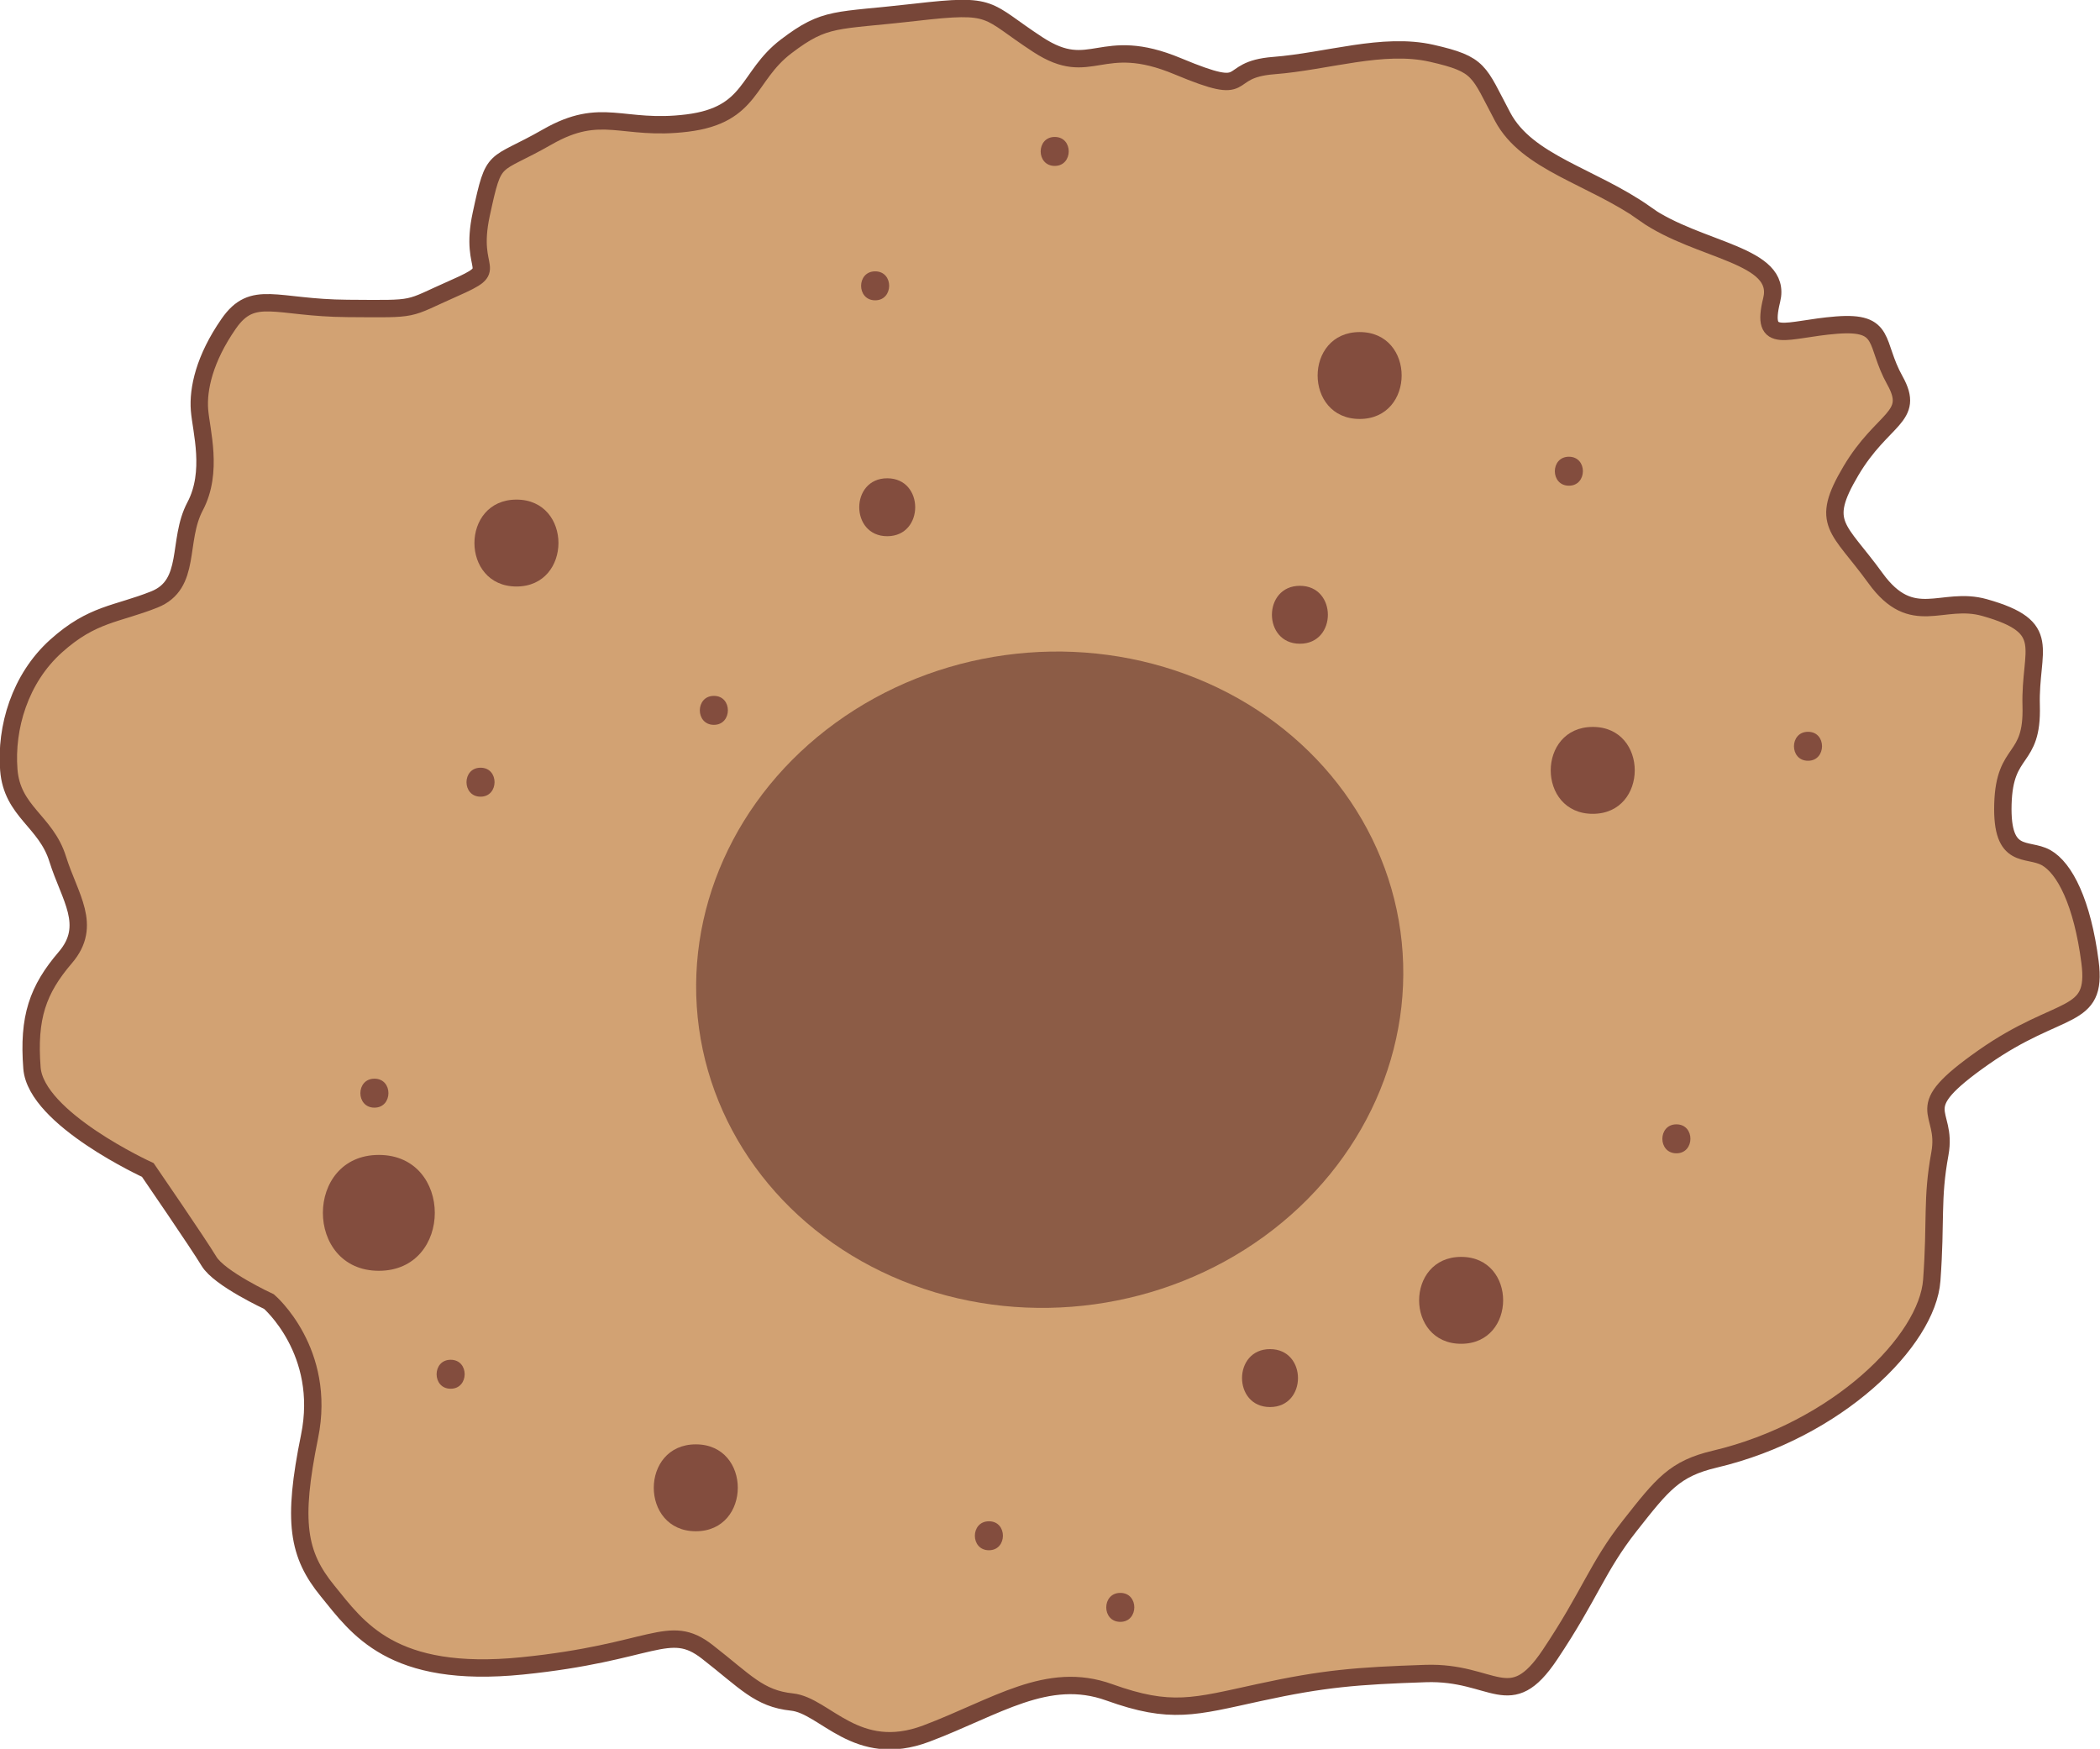
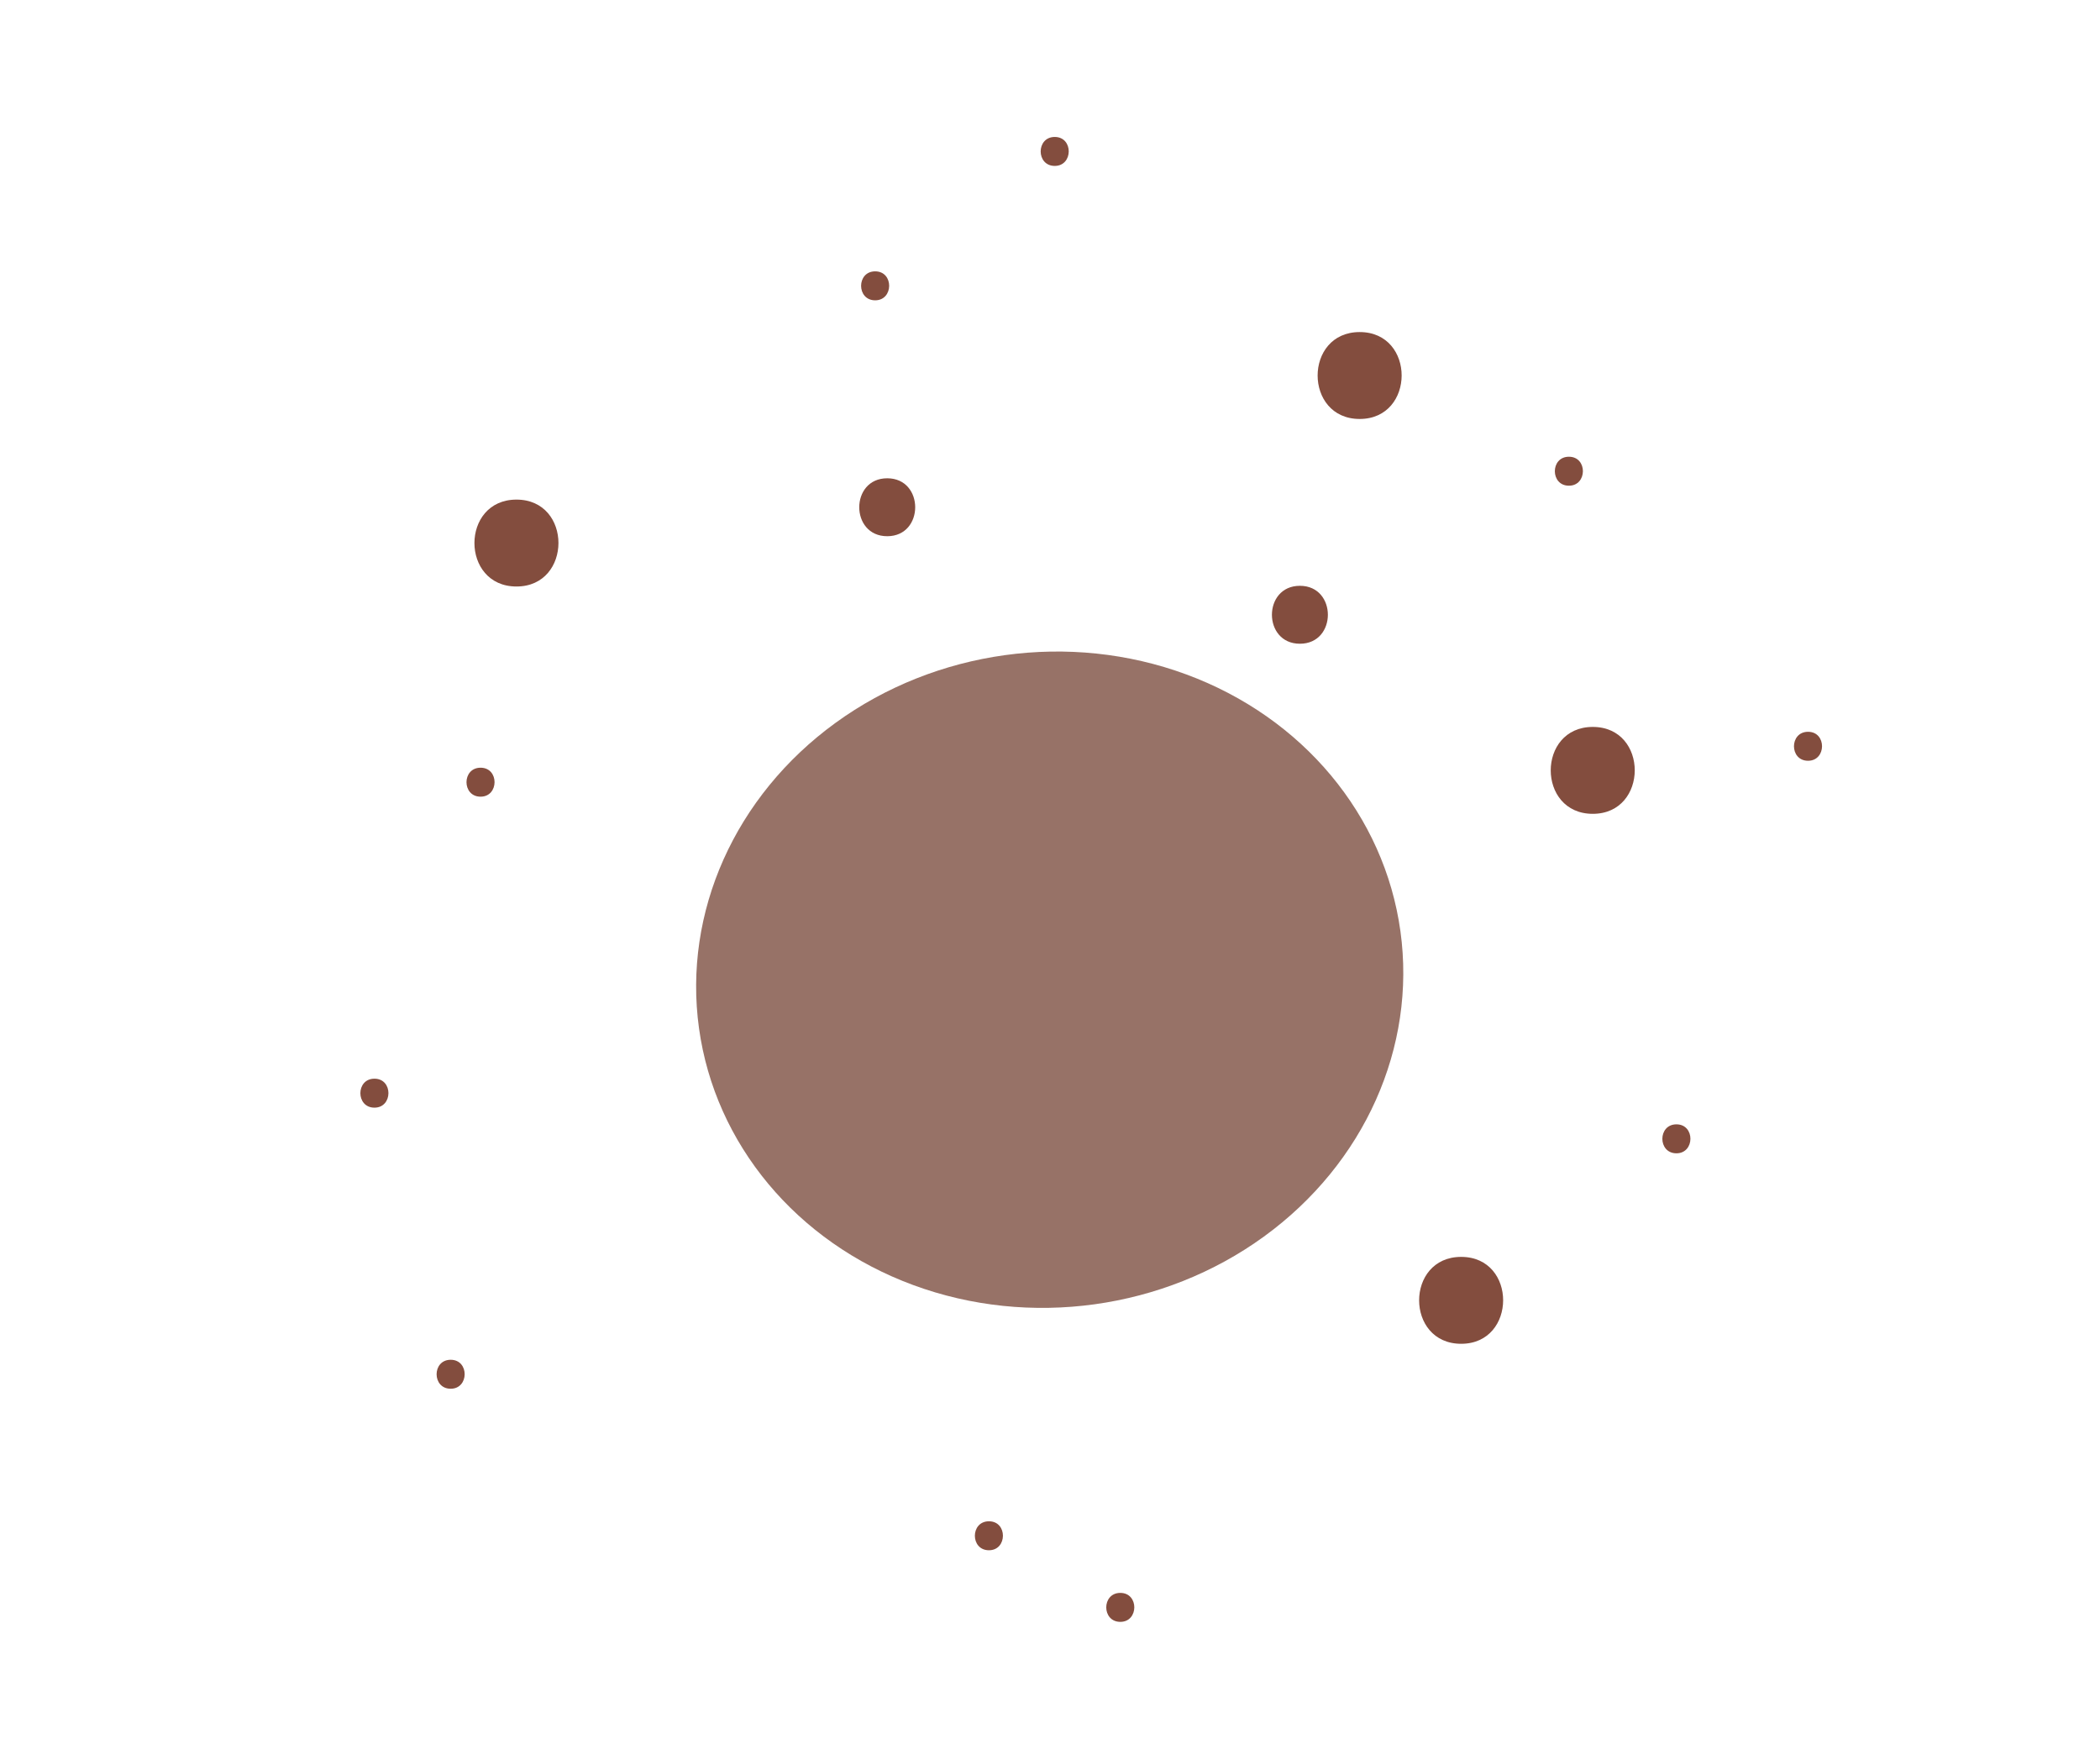
<svg xmlns="http://www.w3.org/2000/svg" id="Calque_2" data-name="Calque 2" viewBox="0 0 90.63 75.47">
  <defs>
    <style>
      .cls-1 {
        fill: #834d3e;
      }

      .cls-2 {
        fill: #774638;
        opacity: .76;
      }

      .cls-3 {
        fill: #d2a273;
        stroke: #774638;
        stroke-miterlimit: 10;
        stroke-width: .75px;
      }
    </style>
  </defs>
  <g id="Layer_1" data-name="Layer 1">
-     <path class="cls-3" d="m71,9.22c-2.33-1.63-5.09-2.19-6.15-4.18s-.95-2.26-3.06-2.74-4.5.35-6.82.53-.79,1.43-4.14.03-3.71.58-6.03-.93-1.82-1.8-5.29-1.4-3.87.17-5.58,1.47-1.45,2.96-4.27,3.31-3.68-.75-6.04.6-2.28.69-2.85,3.33.95,2.26-1.18,3.2-1.48.89-4.59.87-4.08-.85-5.13.66-1.33,2.82-1.26,3.72.6,2.67-.19,4.16-.13,3.37-1.76,4.02-2.67.6-4.24,2.01-2.18,3.53-2.04,5.34,1.6,2.21,2.11,3.85,1.52,2.86.33,4.25-1.61,2.58-1.44,4.77,5,4.4,5,4.4c0,0,2.19,3.19,2.64,3.94s2.59,1.74,2.59,1.74c0,0,2.5,2.14,1.75,5.82s-.51,5.09.78,6.67,2.75,3.8,8.4,3.23,6.32-1.9,7.98-.61,2.23,2.02,3.66,2.17,2.78,2.5,5.8,1.36,5.22-2.74,7.89-1.78,3.67.62,6.47.01,4.22-.72,7.18-.82,3.63,1.79,5.37-.81,2.04-3.78,3.45-5.57,1.93-2.46,3.66-2.87c5.3-1.25,9.18-5.11,9.37-7.72s-.01-3.49.35-5.46-1.44-1.83,1.88-4.16,4.93-1.55,4.6-4.11-1.09-4.06-1.9-4.51-1.93.15-1.86-2.31,1.29-1.78,1.22-4.24,1.01-3.39-2.01-4.24c-1.84-.52-3.11.94-4.71-1.27s-2.43-2.32-1.06-4.63,2.8-2.29,1.9-3.9-.33-2.56-2.52-2.39-3.29.9-2.8-1.08-3.14-2.09-5.47-3.72Z" />
    <ellipse class="cls-2" cx="45.3" cy="42.28" rx="15.28" ry="14.14" transform="translate(-5.36 6.6) rotate(-7.87)" />
-     <path class="cls-1" d="m16.35,54.84c3.22,0,3.22-5,0-5s-3.22,5,0,5h0Z" />
-     <path class="cls-1" d="m30.03,66.08c2.41,0,2.42-3.75,0-3.75s-2.42,3.75,0,3.75h0Z" />
    <path class="cls-1" d="m22.29,25.31c2.41,0,2.42-3.75,0-3.75s-2.42,3.75,0,3.75h0Z" />
    <path class="cls-1" d="m58.68,18.08c2.41,0,2.42-3.75,0-3.75s-2.42,3.75,0,3.75h0Z" />
    <path class="cls-1" d="m68.74,35.12c2.41,0,2.42-3.75,0-3.75s-2.42,3.75,0,3.75h0Z" />
    <path class="cls-1" d="m63.06,57.99c2.41,0,2.42-3.75,0-3.75s-2.42,3.75,0,3.75h0Z" />
    <path class="cls-1" d="m20.74,34.38c.8,0,.81-1.25,0-1.25s-.81,1.25,0,1.25h0Z" />
    <path class="cls-1" d="m45.52,7.16c.8,0,.81-1.25,0-1.25s-.81,1.25,0,1.25h0Z" />
    <path class="cls-1" d="m37.77,12.96c.8,0,.81-1.25,0-1.25s-.81,1.25,0,1.25h0Z" />
    <path class="cls-1" d="m16.16,47.8c.8,0,.81-1.25,0-1.25s-.81,1.25,0,1.25h0Z" />
-     <path class="cls-1" d="m48.35,69.99c.8,0,.81-1.25,0-1.25s-.81,1.25,0,1.25h0Z" />
+     <path class="cls-1" d="m48.35,69.99c.8,0,.81-1.25,0-1.25s-.81,1.25,0,1.25Z" />
    <path class="cls-1" d="m19.45,59.93c.8,0,.81-1.25,0-1.25s-.81,1.25,0,1.25h0Z" />
    <path class="cls-1" d="m72.35,49.77c.8,0,.81-1.25,0-1.25s-.81,1.25,0,1.25h0Z" />
    <path class="cls-1" d="m67.71,20.96c.8,0,.81-1.25,0-1.25s-.81,1.25,0,1.25h0Z" />
    <path class="cls-1" d="m78.03,32.83c.8,0,.81-1.25,0-1.25s-.81,1.25,0,1.25h0Z" />
-     <path class="cls-1" d="m30.81,31.28c.8,0,.81-1.25,0-1.25s-.81,1.25,0,1.25h0Z" />
    <path class="cls-1" d="m42.68,66.9c.8,0,.81-1.25,0-1.25s-.81,1.25,0,1.25h0Z" />
    <path class="cls-1" d="m38.29,23.14c1.61,0,1.61-2.5,0-2.5s-1.61,2.5,0,2.5h0Z" />
    <path class="cls-1" d="m56.1,27.78c1.61,0,1.61-2.5,0-2.5s-1.61,2.5,0,2.5h0Z" />
-     <path class="cls-1" d="m54.81,60.72c1.61,0,1.61-2.5,0-2.5s-1.61,2.5,0,2.5h0Z" />
  </g>
</svg>